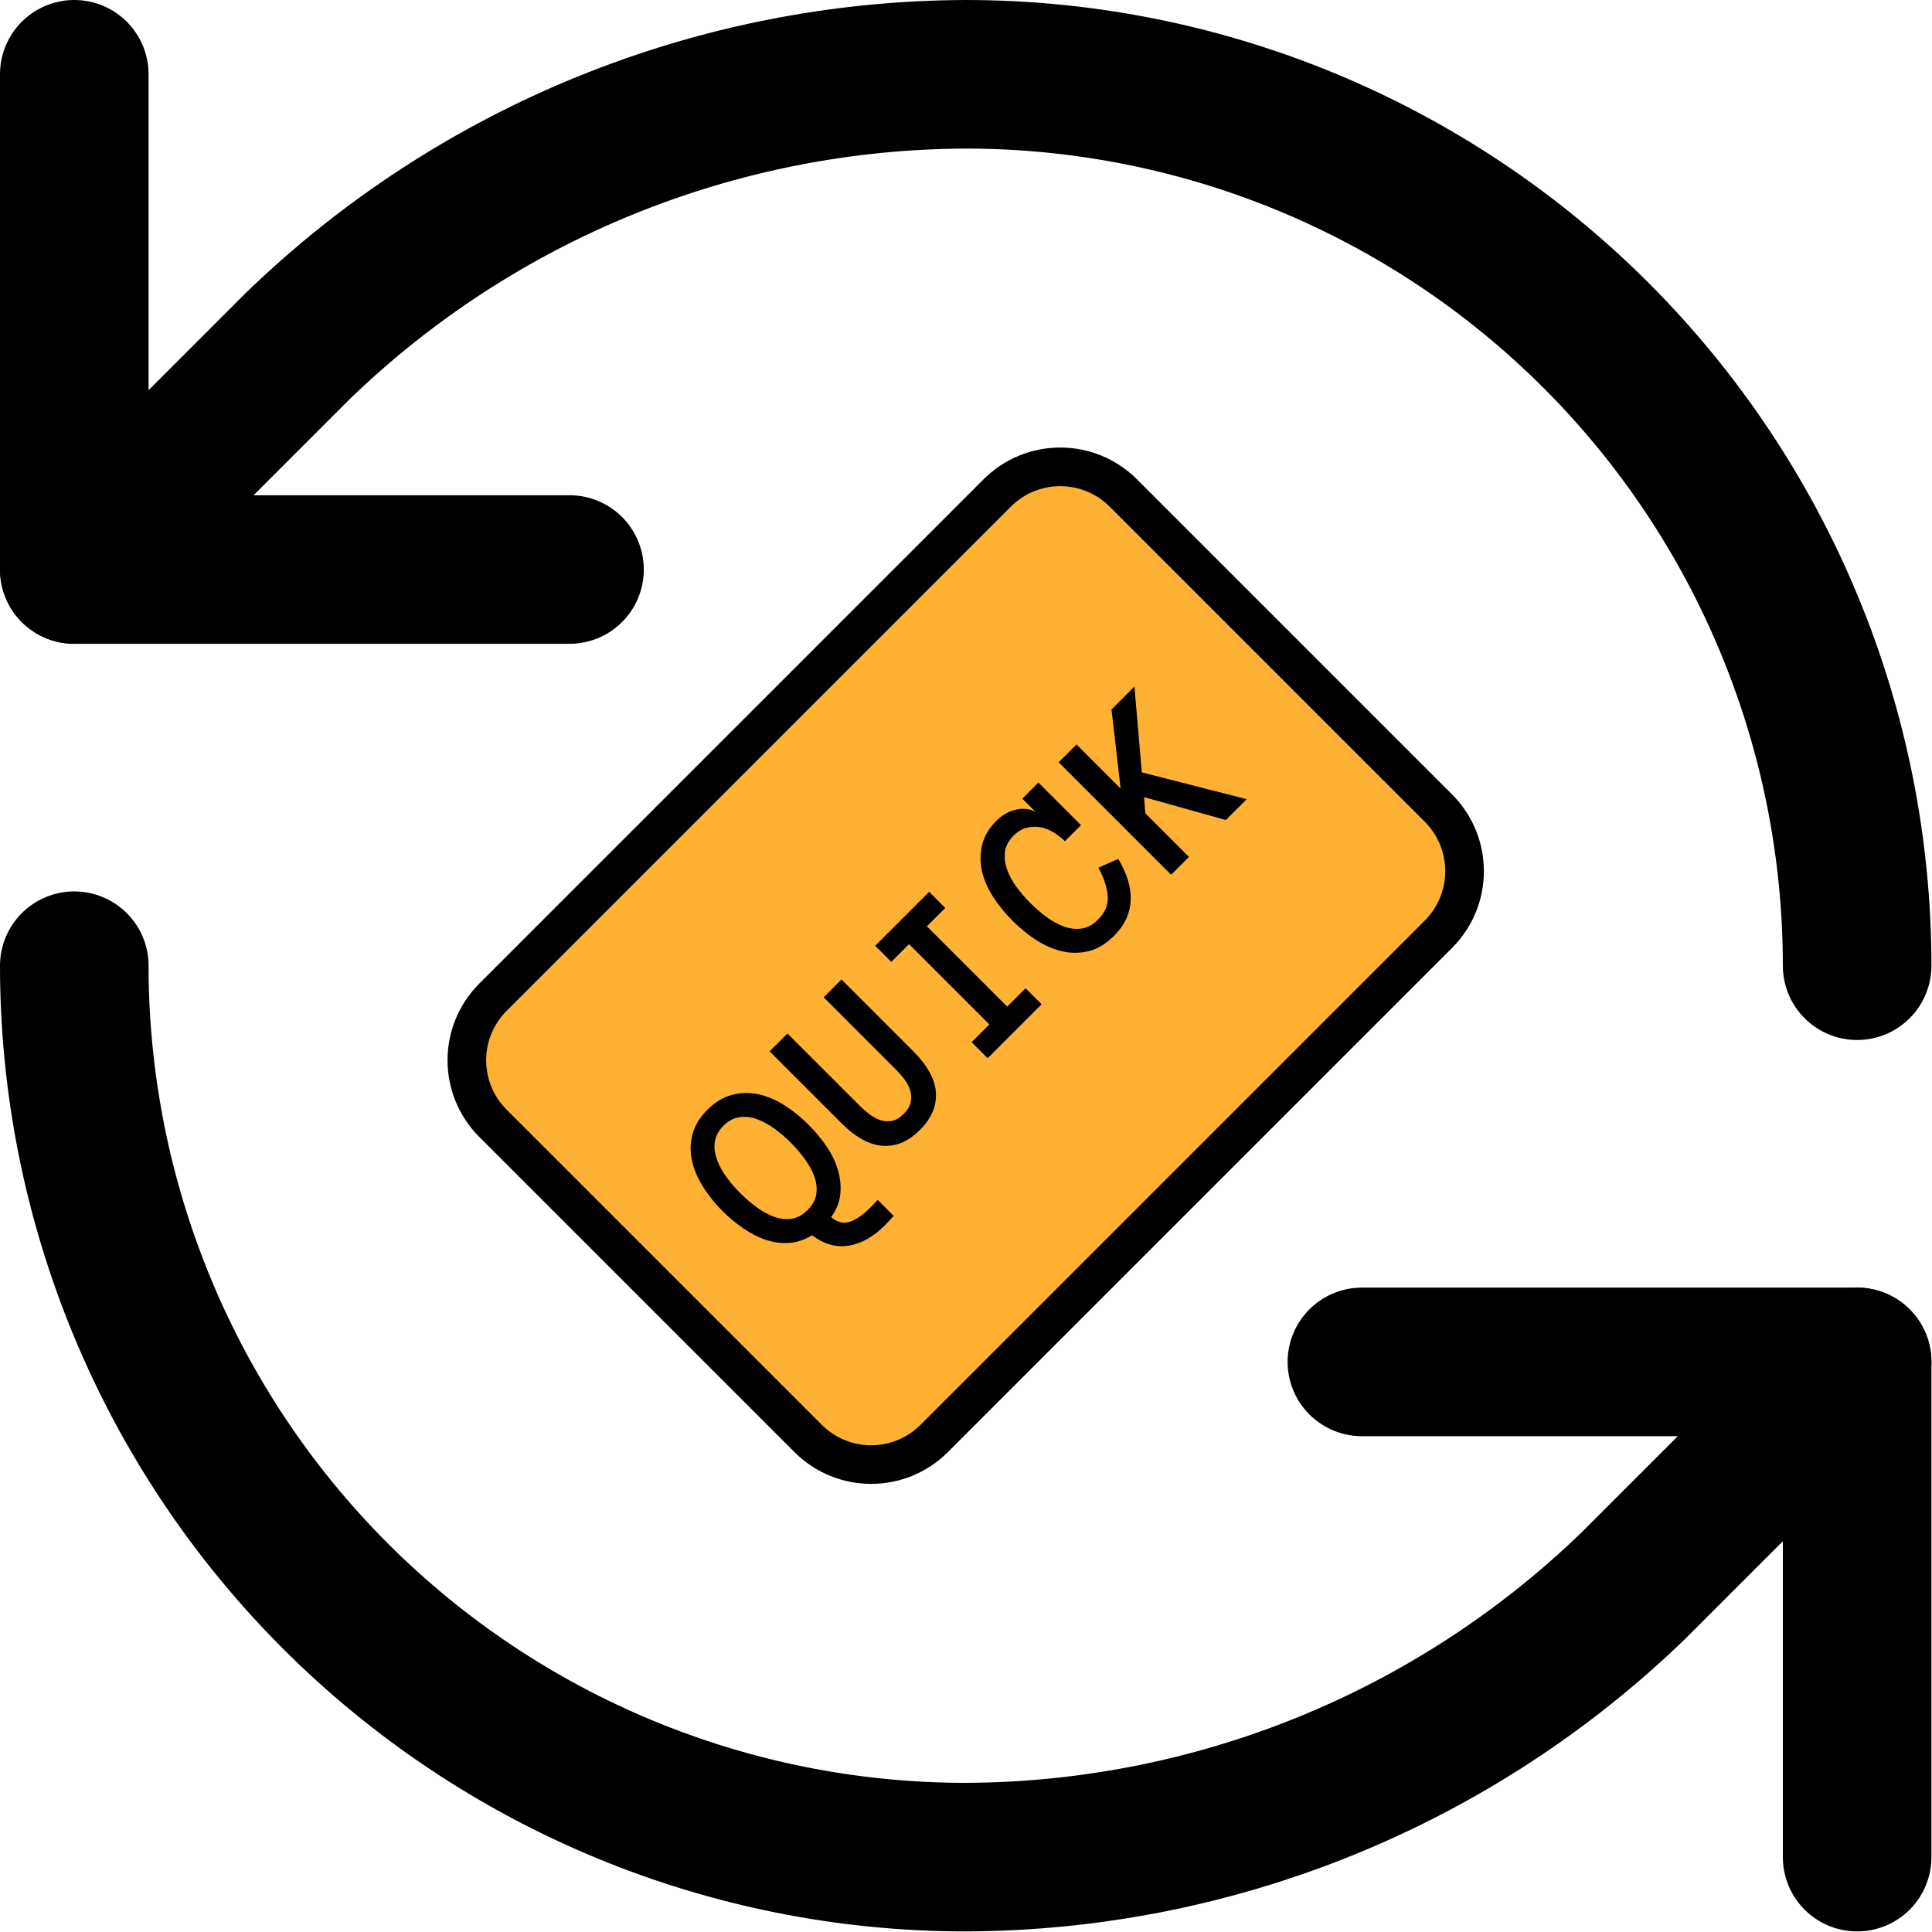
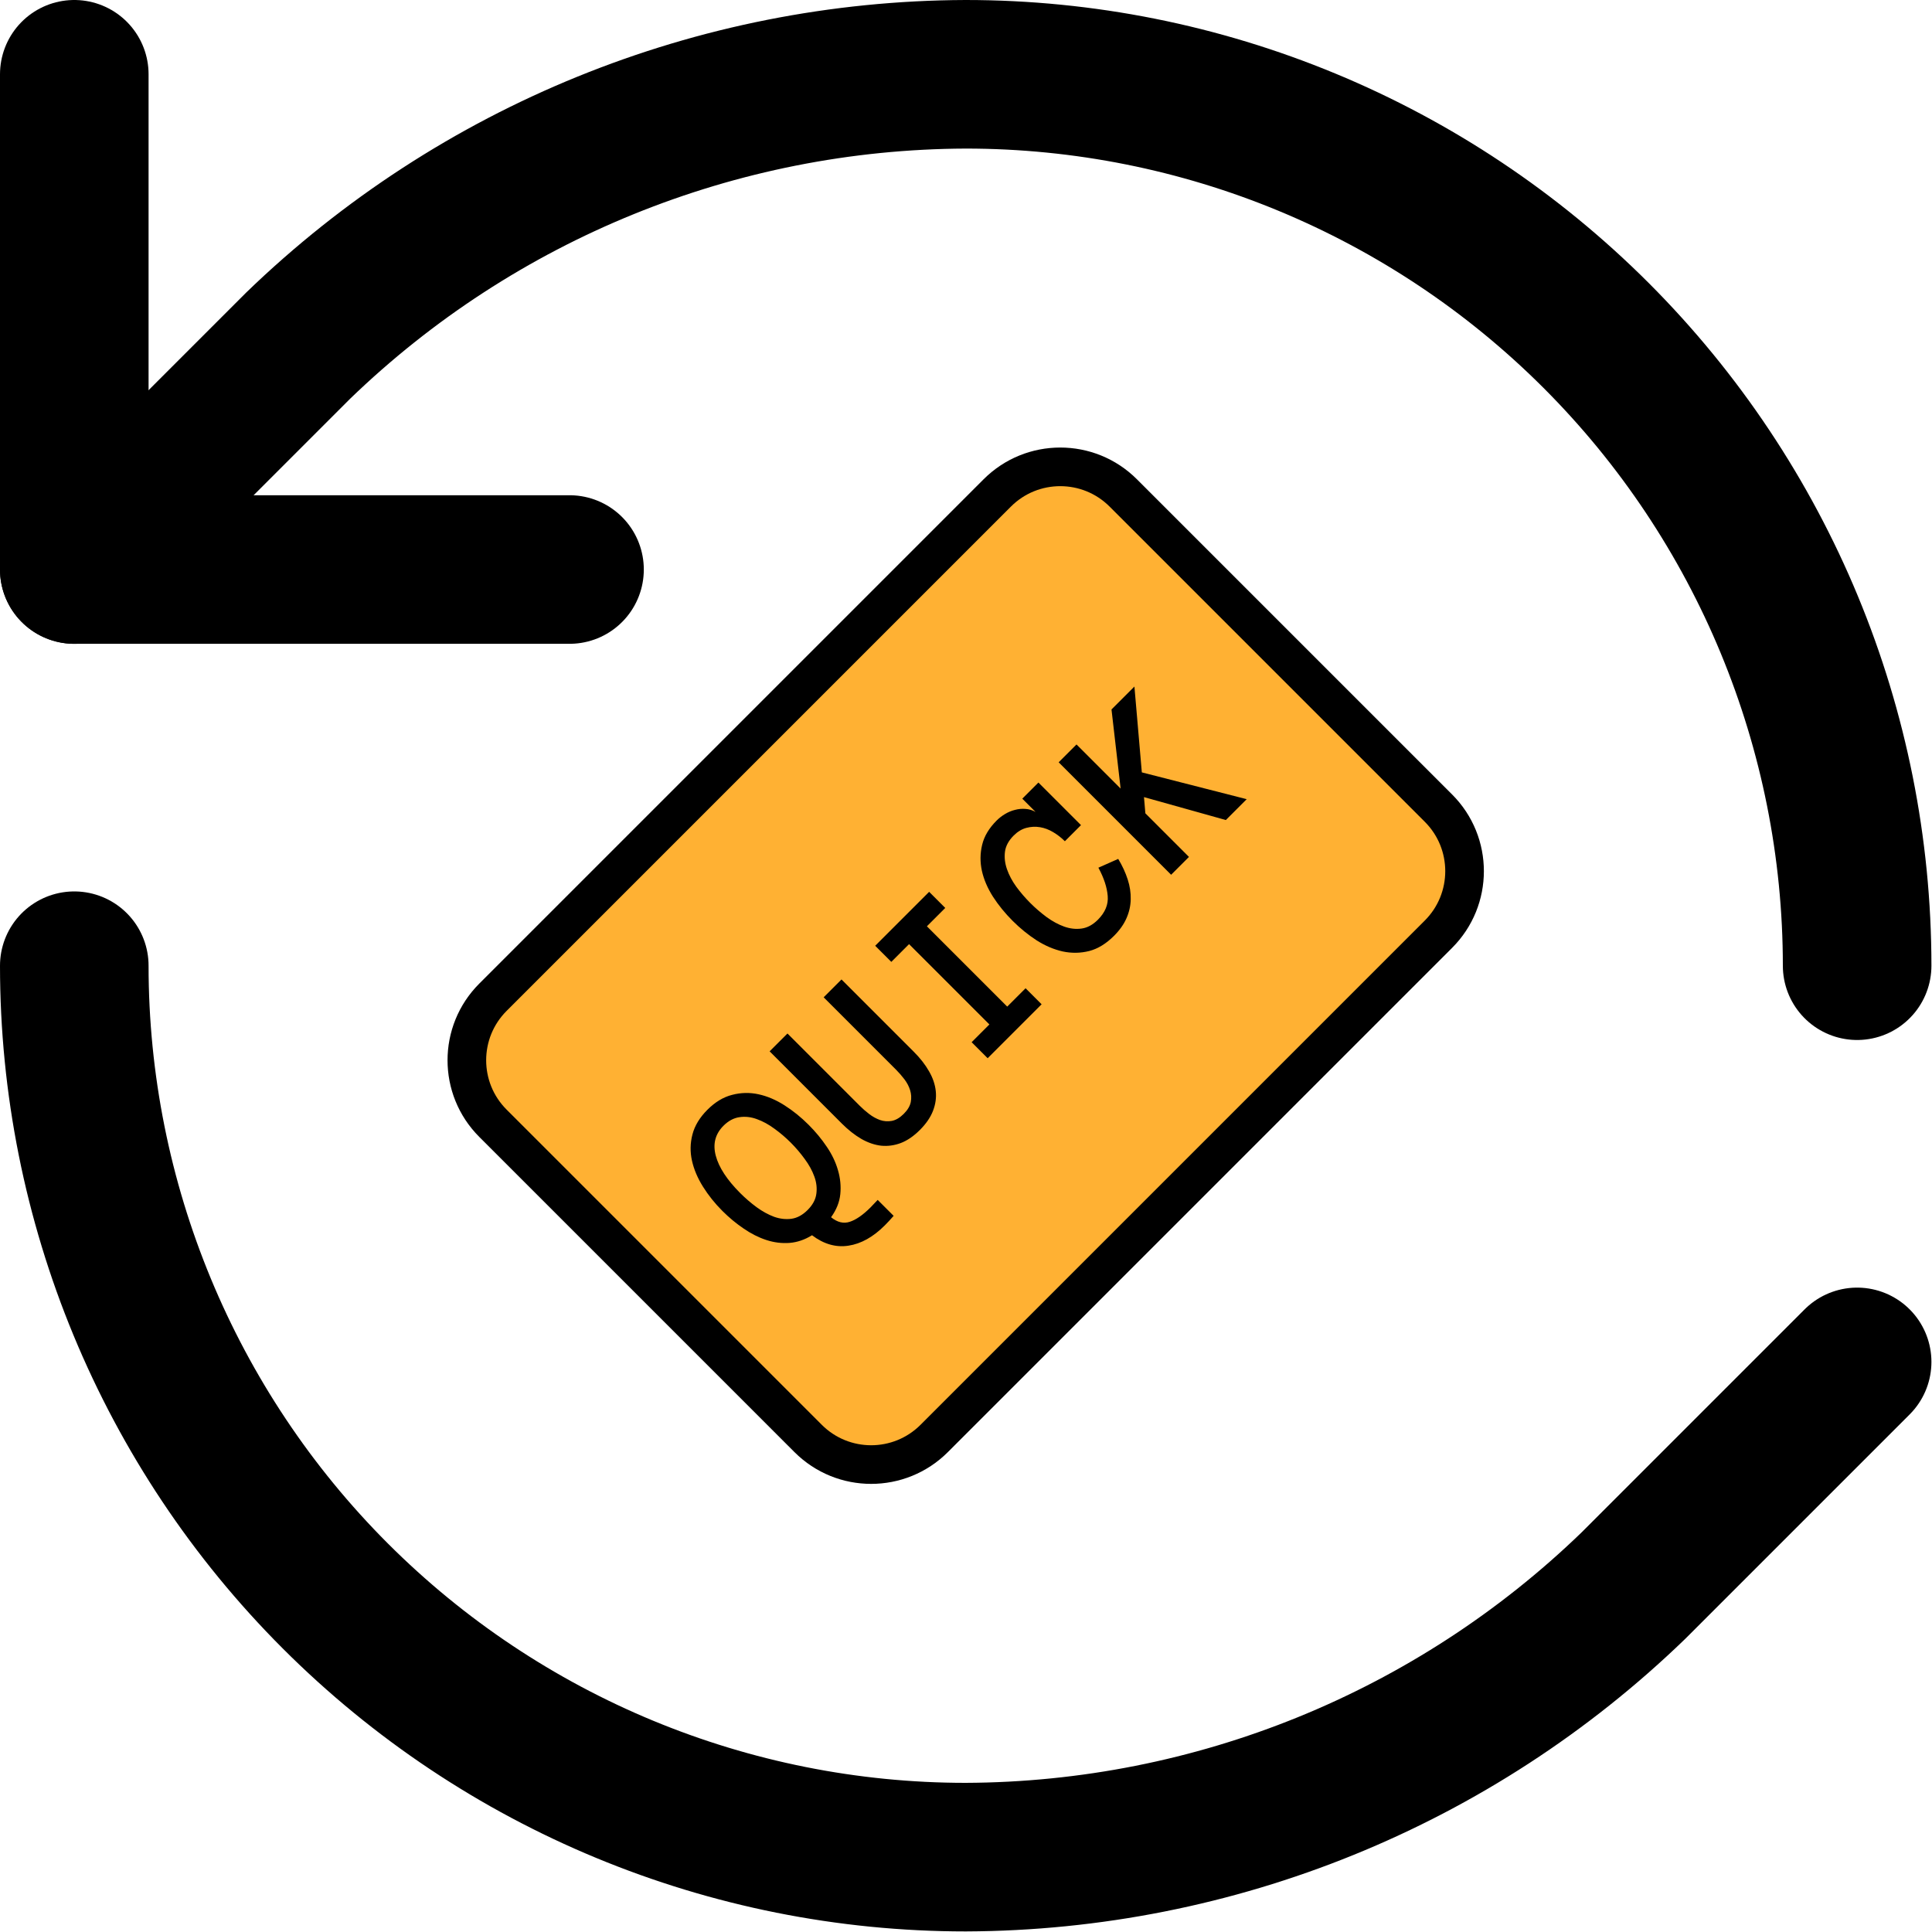
<svg xmlns="http://www.w3.org/2000/svg" version="1.1" width="1000" height="1000">
  <style>
    #light-icon {
      display: inline;
    }
    #dark-icon {
      display: none;
    }

    @media (prefers-color-scheme: dark) {
      #light-icon {
        display: none;
      }
      #dark-icon {
        display: inline;
      }
    }
  </style>
  <g id="light-icon">
    <svg version="1.1" width="1000" height="1000">
      <g>
        <g transform="matrix(1.538,0,0,1.538,0,0)">
          <svg version="1.1" width="650" height="650">
            <svg width="650" height="650" viewBox="0 0 650 650" fill="none">
              <path d="M625 325C625 245.435 593.393 169.129 537.132 112.868C480.871 56.607 404.565 25 325 25C241.132 25.316 160.632 58.041 100.333 116.333L25 191.667" stroke="black" stroke-width="50" stroke-linecap="round" stroke-linejoin="round" />
              <path d="M25 25V191.667H191.667" stroke="black" stroke-width="50" stroke-linecap="round" stroke-linejoin="round" />
              <path d="M25 325C25 404.565 56.607 480.871 112.868 537.132C169.129 593.393 245.435 625 325 625C408.868 624.684 489.368 591.959 549.666 533.667L625 458.333" stroke="black" stroke-width="50" stroke-linecap="round" stroke-linejoin="round" />
-               <path d="M458.333 458.331H625V624.997" stroke="black" stroke-width="50" stroke-linecap="round" stroke-linejoin="round" />
              <path d="M335.607 165.901L165.901 335.607C154.185 347.322 154.185 366.317 165.901 378.033L271.967 484.099C283.683 495.815 302.678 495.815 314.394 484.099L484.099 314.394C495.815 302.678 495.815 283.683 484.099 271.967L378.033 165.901C366.317 154.185 347.322 154.185 335.607 165.901Z" fill="#FFB133" stroke="black" stroke-width="13" stroke-linecap="round" stroke-linejoin="round" />
              <path d="M243.117 407.53C240.584 404.997 238.409 402.28 236.591 399.38C234.774 396.48 233.536 393.56 232.879 390.621C232.221 387.682 232.27 384.753 233.024 381.833C233.778 378.875 235.46 376.091 238.07 373.481C240.681 370.87 243.455 369.198 246.394 368.463C249.333 367.69 252.281 367.622 255.24 368.26C258.198 368.898 261.118 370.136 263.998 371.973C266.879 373.809 269.586 375.994 272.119 378.527C274.459 380.867 276.498 383.332 278.239 385.923C279.979 388.475 281.236 391.105 282.009 393.811C282.802 396.499 283.063 399.196 282.792 401.903C282.521 404.571 281.487 407.153 279.689 409.647C281.796 411.368 283.894 411.88 285.982 411.184C288.09 410.507 290.429 408.883 293.001 406.311C293.349 405.963 293.716 405.577 294.103 405.151C294.509 404.707 294.934 404.262 295.379 403.817L300.745 409.183C300.222 409.782 299.71 410.352 299.207 410.894C298.724 411.416 298.241 411.919 297.757 412.402C293.852 416.308 289.782 418.579 285.547 419.218C281.332 419.875 277.243 418.705 273.279 415.708C270.843 417.216 268.32 418.077 265.71 418.289C263.08 418.483 260.47 418.154 257.879 417.303C255.288 416.453 252.746 415.167 250.251 413.446C247.738 411.745 245.36 409.772 243.117 407.53ZM249.12 401.526C250.822 403.228 252.649 404.803 254.602 406.253C256.574 407.684 258.546 408.767 260.518 409.502C262.49 410.198 264.433 410.42 266.348 410.169C268.281 409.898 270.099 408.912 271.8 407.211C273.502 405.509 274.478 403.701 274.729 401.787C275 399.854 274.778 397.91 274.062 395.958C273.347 393.966 272.264 391.994 270.814 390.041C269.383 388.069 267.817 386.232 266.116 384.531C264.414 382.829 262.587 381.273 260.634 379.861C258.701 378.43 256.738 377.357 254.747 376.642C252.775 375.907 250.812 375.685 248.859 375.975C246.926 376.246 245.128 377.212 243.465 378.875C240.7 381.64 239.839 384.995 240.884 388.939C241.928 392.883 244.673 397.079 249.12 401.526ZM307.56 353.991C309.706 356.137 311.408 358.322 312.665 360.546C313.941 362.75 314.695 364.973 314.927 367.216C315.159 369.42 314.849 371.625 313.999 373.829C313.148 376.033 311.678 378.179 309.59 380.267C307.483 382.375 305.337 383.844 303.152 384.676C300.986 385.488 298.792 385.787 296.568 385.575C294.345 385.323 292.111 384.56 289.869 383.284C287.645 381.988 285.46 380.267 283.314 378.121L259.01 353.817L265.014 347.814L289.376 372.176C290.323 373.123 291.377 374.041 292.537 374.931C293.678 375.801 294.886 376.468 296.162 376.932C297.458 377.377 298.792 377.473 300.164 377.222C301.518 376.951 302.852 376.159 304.167 374.844C305.462 373.548 306.245 372.224 306.516 370.87C306.767 369.498 306.69 368.164 306.284 366.868C305.878 365.573 305.23 364.345 304.341 363.185C303.432 362.005 302.504 360.942 301.557 359.995L277.195 335.633L283.198 329.629L307.56 353.991ZM350.542 337.982L332.386 356.137L326.992 350.743L332.966 344.768L305.936 317.738L299.961 323.713L294.538 318.289L312.694 300.134L318.117 305.557L311.939 311.735L338.97 338.765L345.147 332.587L350.542 337.982ZM376.325 289.055C377.717 291.375 378.78 293.676 379.515 295.957C380.25 298.239 380.588 300.472 380.53 302.657C380.492 304.822 380.018 306.939 379.109 309.008C378.22 311.058 376.818 313.04 374.904 314.954C372.255 317.603 369.471 319.304 366.551 320.058C363.612 320.793 360.644 320.841 357.647 320.203C354.65 319.527 351.721 318.279 348.86 316.462C345.998 314.606 343.301 312.411 340.768 309.878C338.235 307.346 336.04 304.648 334.184 301.787C332.347 298.906 331.1 295.996 330.443 293.057C329.805 290.099 329.834 287.189 330.53 284.327C331.207 281.446 332.831 278.72 335.402 276.149C336.234 275.317 337.181 274.582 338.245 273.944C339.308 273.306 340.429 272.842 341.609 272.552C342.769 272.243 343.939 272.137 345.118 272.233C346.317 272.311 347.448 272.649 348.511 273.248L344.045 268.782L349.469 263.359L363.796 277.686L358.372 283.109C357.193 281.93 355.888 280.915 354.457 280.064C353.007 279.194 351.518 278.633 349.991 278.382C348.463 278.13 346.936 278.208 345.408 278.614C343.881 279.02 342.46 279.88 341.145 281.195C339.443 282.896 338.467 284.704 338.216 286.618C337.964 288.533 338.187 290.495 338.883 292.506C339.579 294.517 340.633 296.499 342.044 298.451C343.475 300.385 345.041 302.202 346.742 303.904C348.444 305.605 350.271 307.181 352.224 308.631C354.196 310.062 356.178 311.135 358.169 311.851C360.141 312.547 362.094 312.759 364.028 312.489C365.961 312.218 367.779 311.232 369.48 309.53C371.936 307.075 373.038 304.407 372.787 301.526C372.555 298.625 371.51 295.455 369.654 292.013L376.325 289.055ZM419.567 268.956L412.549 275.975L384.997 268.26L385.461 273.712L400.136 288.388L394.132 294.391L356.284 256.543L362.288 250.539L377.137 265.389L374.063 238.764L381.777 231.05L384.271 259.936L419.567 268.956Z" fill="black" />
            </svg>
          </svg>
        </g>
      </g>
    </svg>
  </g>
  <g id="dark-icon">
    <svg version="1.1" width="1000" height="1000">
      <g>
        <g transform="matrix(1.538,0,0,1.538,0,0)">
          <svg version="1.1" width="650" height="650">
            <svg width="650" height="650" viewBox="0 0 650 650" fill="none">
              <g clip-path="url(#clip0_944_2)">
-                 <path d="M625 325C625 245.435 593.393 169.129 537.132 112.868C480.871 56.607 404.565 25 325 25C241.132 25.316 160.632 58.041 100.333 116.333L25 191.667" stroke="white" stroke-width="50" stroke-linecap="round" stroke-linejoin="round" />
-                 <path d="M25 25V191.667H191.667" stroke="white" stroke-width="50" stroke-linecap="round" stroke-linejoin="round" />
                <path d="M25 325C25 404.565 56.607 480.871 112.868 537.132C169.129 593.393 245.435 625 325 625C408.868 624.684 489.368 591.959 549.666 533.667L625 458.333" stroke="white" stroke-width="50" stroke-linecap="round" stroke-linejoin="round" />
                <path d="M458.333 458.331H625V624.997" stroke="white" stroke-width="50" stroke-linecap="round" stroke-linejoin="round" />
-                 <path d="M335.607 165.901L165.901 335.607C154.185 347.322 154.185 366.317 165.901 378.033L271.967 484.099C283.683 495.815 302.678 495.815 314.394 484.099L484.099 314.394C495.815 302.678 495.815 283.683 484.099 271.967L378.033 165.901C366.317 154.185 347.322 154.185 335.607 165.901Z" fill="#FFB133" stroke="black" stroke-width="13" stroke-linecap="round" stroke-linejoin="round" />
                <path d="M243.117 407.53C240.584 404.997 238.409 402.28 236.591 399.38C234.774 396.48 233.536 393.56 232.879 390.621C232.221 387.682 232.27 384.753 233.024 381.833C233.778 378.875 235.46 376.091 238.07 373.481C240.681 370.87 243.455 369.198 246.394 368.463C249.333 367.69 252.281 367.622 255.24 368.26C258.198 368.898 261.118 370.136 263.998 371.973C266.879 373.809 269.586 375.994 272.119 378.527C274.459 380.867 276.498 383.332 278.239 385.923C279.979 388.475 281.236 391.105 282.009 393.811C282.802 396.499 283.063 399.196 282.792 401.903C282.521 404.571 281.487 407.153 279.689 409.647C281.796 411.368 283.894 411.88 285.982 411.184C288.09 410.507 290.429 408.883 293.001 406.311C293.349 405.963 293.716 405.577 294.103 405.151C294.509 404.707 294.934 404.262 295.379 403.817L300.745 409.183C300.222 409.782 299.71 410.352 299.207 410.894C298.724 411.416 298.241 411.919 297.757 412.402C293.852 416.308 289.782 418.579 285.547 419.218C281.332 419.875 277.243 418.705 273.279 415.708C270.843 417.216 268.32 418.077 265.71 418.289C263.08 418.483 260.47 418.154 257.879 417.303C255.288 416.453 252.746 415.167 250.251 413.446C247.738 411.745 245.36 409.772 243.117 407.53ZM249.12 401.526C250.822 403.228 252.649 404.803 254.602 406.253C256.574 407.684 258.546 408.767 260.518 409.502C262.49 410.198 264.433 410.42 266.348 410.169C268.281 409.898 270.099 408.912 271.8 407.211C273.502 405.509 274.478 403.701 274.729 401.787C275 399.854 274.778 397.91 274.062 395.958C273.347 393.966 272.264 391.994 270.814 390.041C269.383 388.069 267.817 386.232 266.116 384.531C264.414 382.829 262.587 381.273 260.634 379.861C258.701 378.43 256.738 377.357 254.747 376.642C252.775 375.907 250.812 375.685 248.859 375.975C246.926 376.246 245.128 377.212 243.465 378.875C240.7 381.64 239.839 384.995 240.884 388.939C241.928 392.883 244.673 397.079 249.12 401.526ZM307.56 353.991C309.706 356.137 311.408 358.322 312.665 360.546C313.941 362.75 314.695 364.973 314.927 367.216C315.159 369.42 314.849 371.625 313.999 373.829C313.148 376.033 311.678 378.179 309.59 380.267C307.483 382.375 305.337 383.844 303.152 384.676C300.986 385.488 298.792 385.787 296.568 385.575C294.345 385.323 292.111 384.56 289.869 383.284C287.645 381.988 285.46 380.267 283.314 378.121L259.01 353.817L265.014 347.814L289.376 372.176C290.323 373.123 291.377 374.041 292.537 374.931C293.678 375.801 294.886 376.468 296.162 376.932C297.458 377.377 298.792 377.473 300.164 377.222C301.518 376.951 302.852 376.159 304.167 374.844C305.462 373.548 306.245 372.224 306.516 370.87C306.767 369.498 306.69 368.164 306.284 366.868C305.878 365.573 305.23 364.345 304.341 363.185C303.432 362.005 302.504 360.942 301.557 359.995L277.195 335.633L283.198 329.629L307.56 353.991ZM350.542 337.982L332.386 356.137L326.992 350.743L332.966 344.768L305.936 317.738L299.961 323.713L294.538 318.289L312.694 300.134L318.117 305.557L311.939 311.735L338.97 338.765L345.147 332.587L350.542 337.982ZM376.325 289.055C377.717 291.375 378.78 293.676 379.515 295.957C380.25 298.239 380.588 300.472 380.53 302.657C380.492 304.822 380.018 306.939 379.109 309.008C378.22 311.058 376.818 313.04 374.904 314.954C372.255 317.603 369.471 319.304 366.551 320.058C363.612 320.793 360.644 320.841 357.647 320.203C354.65 319.527 351.721 318.279 348.86 316.462C345.998 314.606 343.301 312.411 340.768 309.878C338.235 307.346 336.04 304.648 334.184 301.787C332.347 298.906 331.1 295.996 330.443 293.057C329.805 290.099 329.834 287.189 330.53 284.327C331.207 281.446 332.831 278.72 335.402 276.149C336.234 275.317 337.181 274.582 338.245 273.944C339.308 273.306 340.429 272.842 341.609 272.552C342.769 272.243 343.939 272.137 345.118 272.233C346.317 272.311 347.448 272.649 348.511 273.248L344.045 268.782L349.469 263.359L363.796 277.686L358.372 283.109C357.193 281.93 355.888 280.915 354.457 280.064C353.007 279.194 351.518 278.633 349.991 278.382C348.463 278.13 346.936 278.208 345.408 278.614C343.881 279.02 342.46 279.88 341.145 281.195C339.443 282.896 338.467 284.704 338.216 286.618C337.964 288.533 338.187 290.495 338.883 292.506C339.579 294.517 340.633 296.499 342.044 298.451C343.475 300.385 345.041 302.202 346.742 303.904C348.444 305.605 350.271 307.181 352.224 308.631C354.196 310.062 356.178 311.135 358.169 311.851C360.141 312.547 362.094 312.759 364.028 312.489C365.961 312.218 367.779 311.232 369.48 309.53C371.936 307.075 373.038 304.407 372.787 301.526C372.555 298.625 371.51 295.455 369.654 292.013L376.325 289.055ZM419.567 268.956L412.549 275.975L384.997 268.26L385.461 273.712L400.136 288.388L394.132 294.391L356.284 256.543L362.288 250.539L377.137 265.389L374.063 238.764L381.777 231.05L384.271 259.936L419.567 268.956Z" fill="black" />
              </g>
              <defs>
                <clipPath id="clip0_944_2">
                  <rect width="650" height="650" fill="white" />
                </clipPath>
              </defs>
            </svg>
          </svg>
        </g>
      </g>
    </svg>
  </g>
</svg>